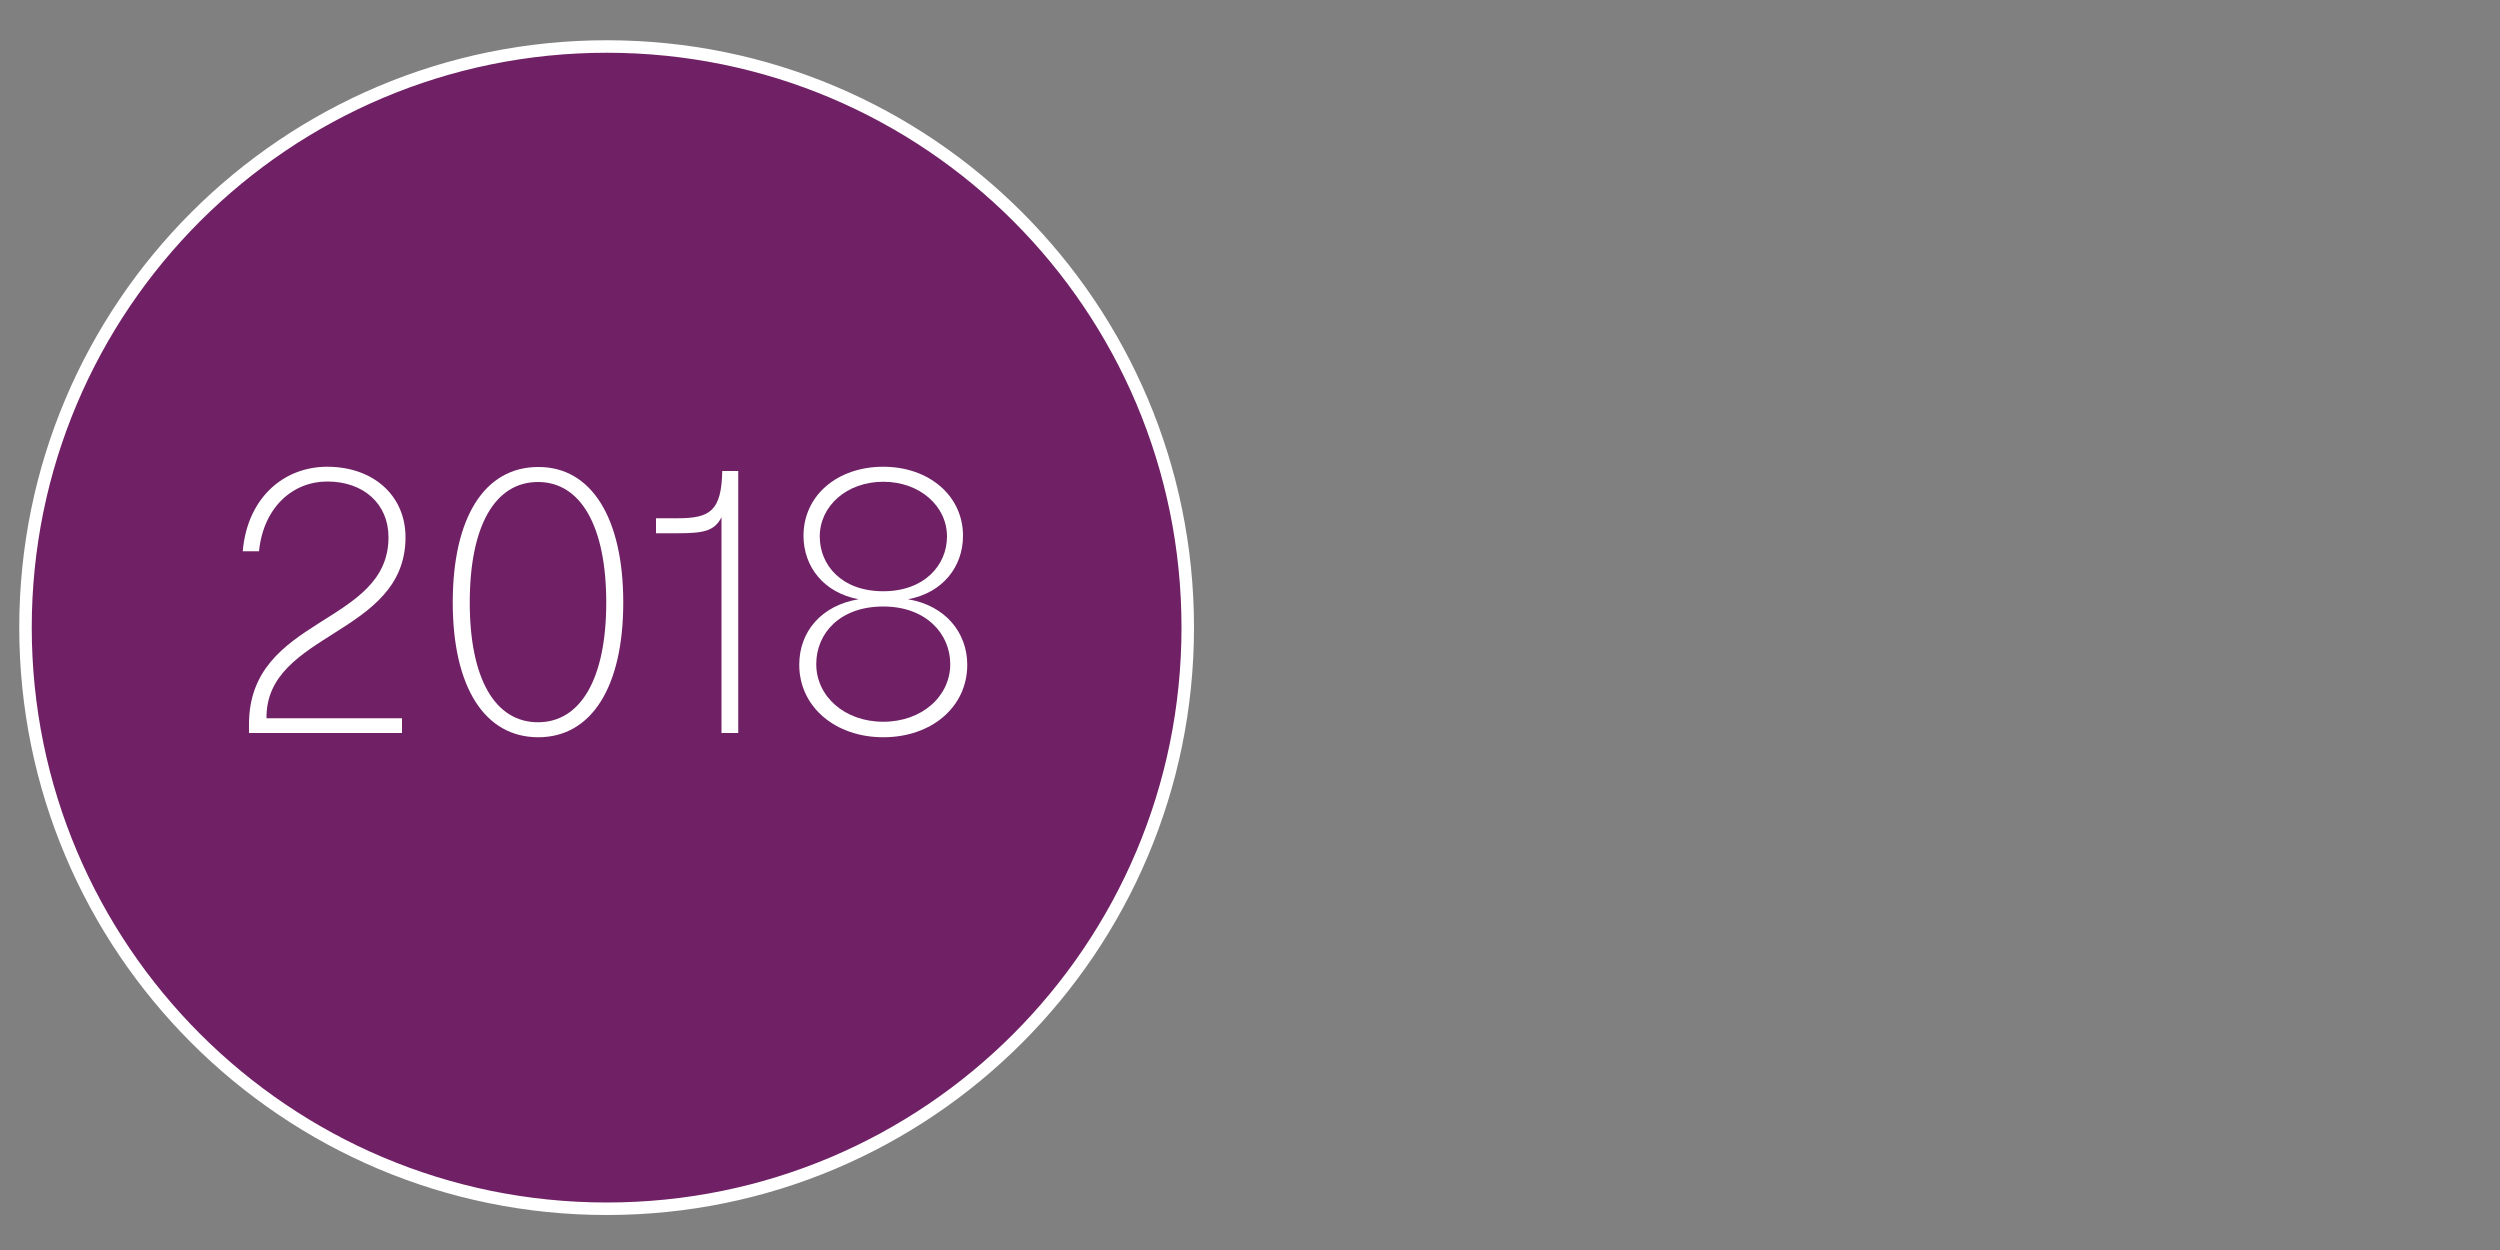
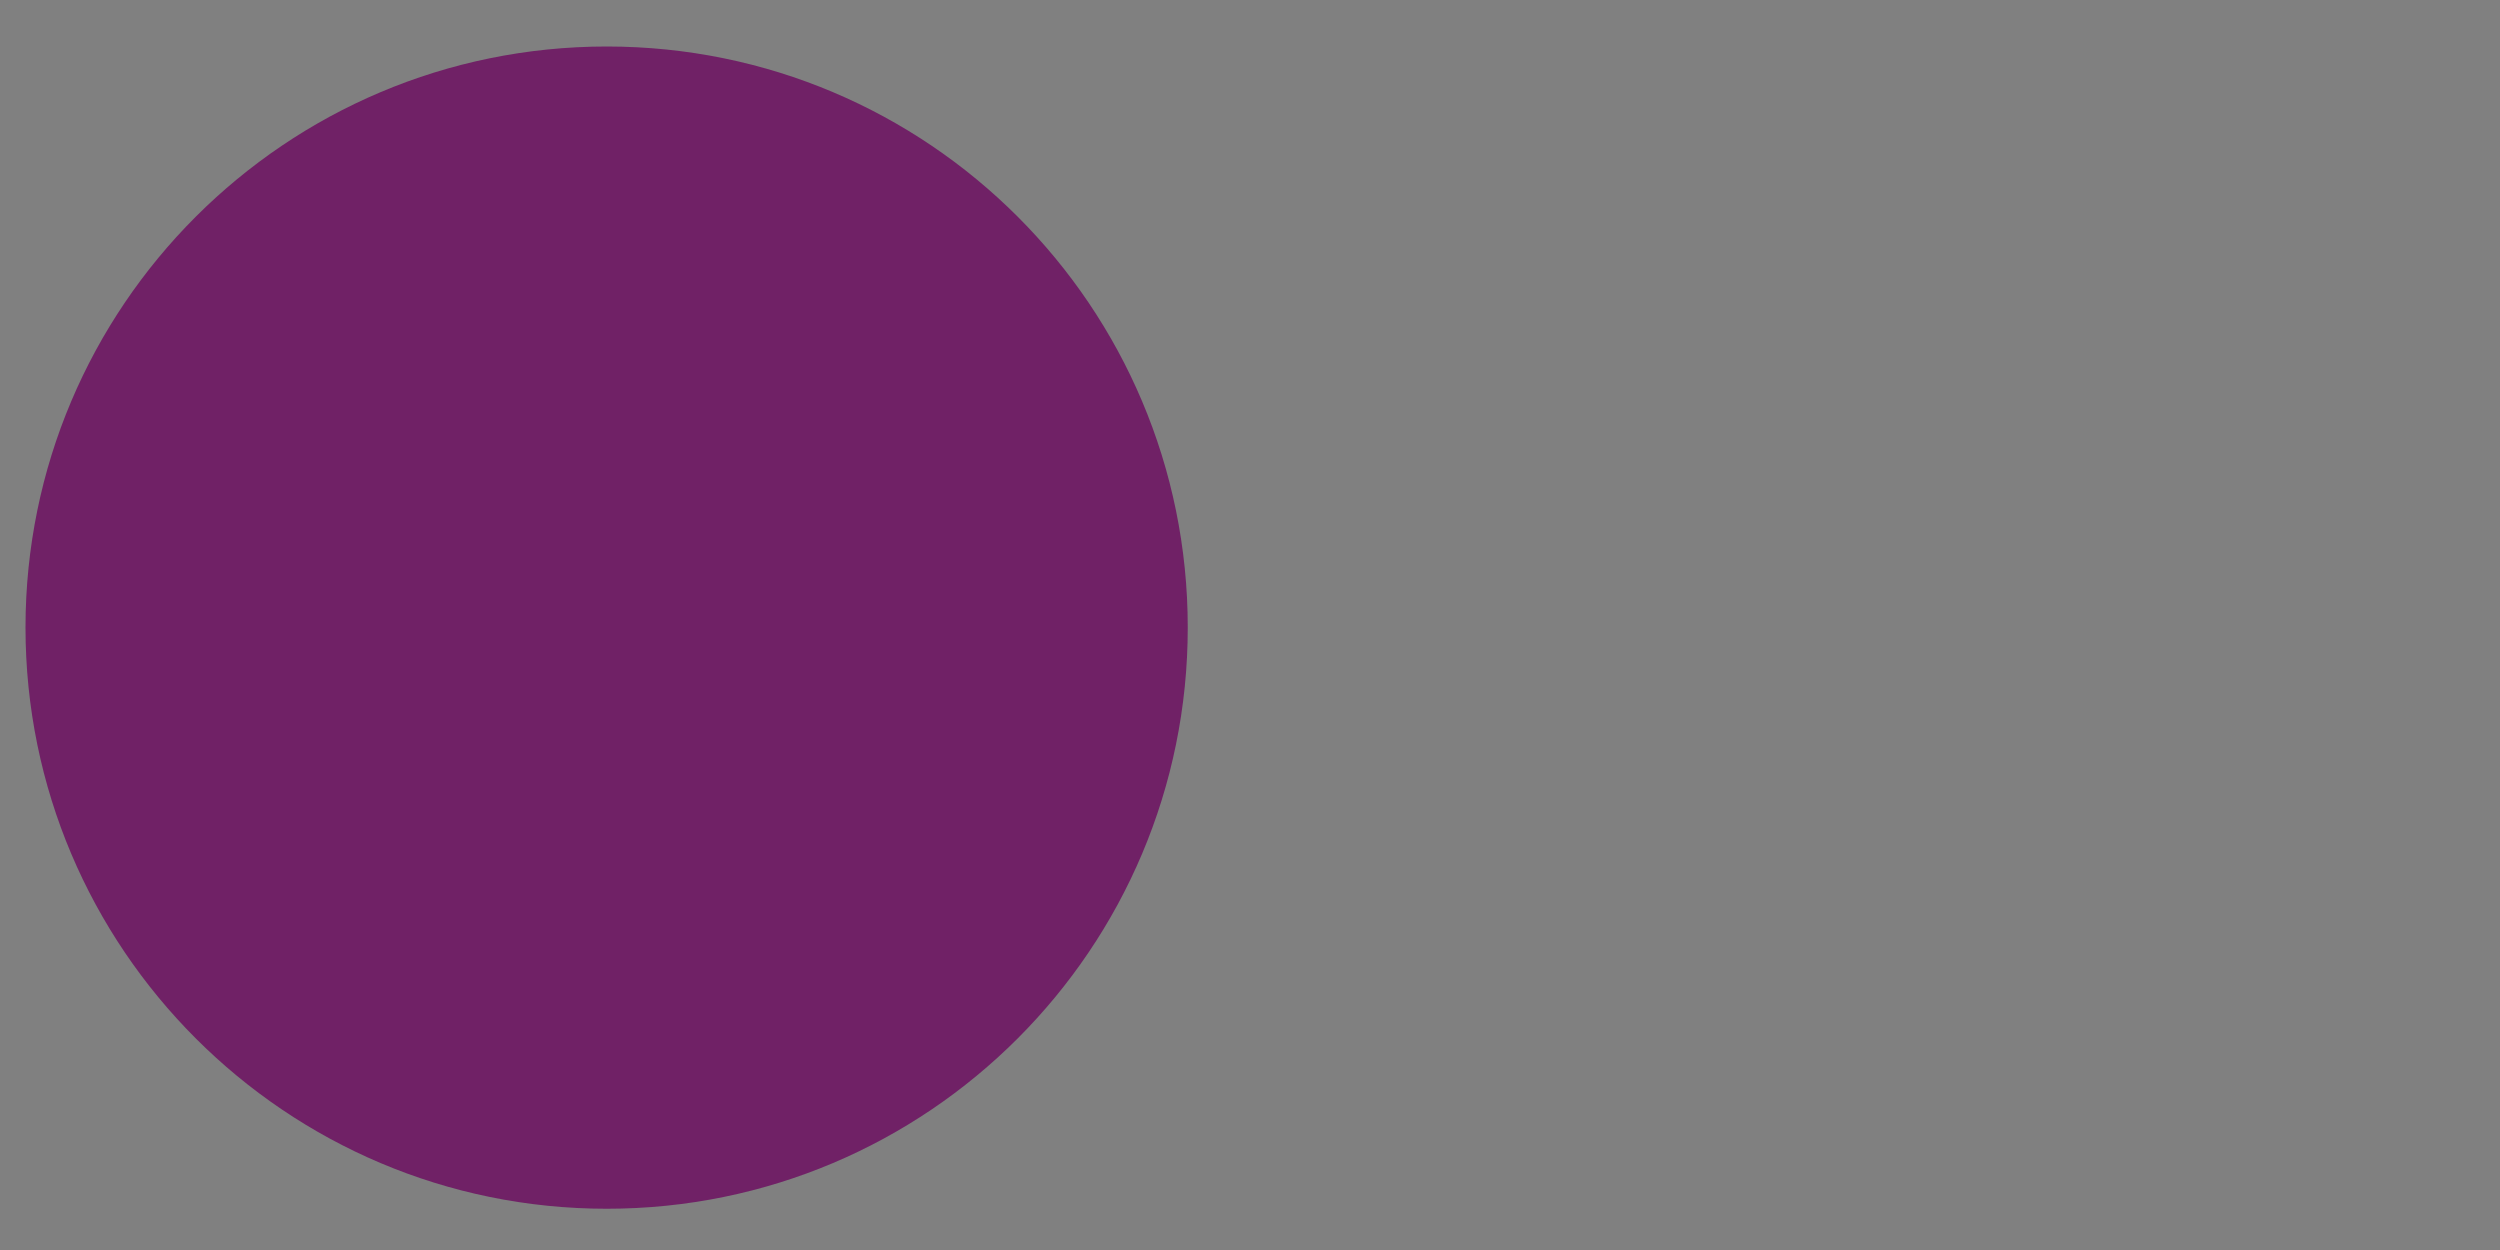
<svg xmlns="http://www.w3.org/2000/svg" version="1.1" id="Layer_1" x="0px" y="0px" viewBox="0 0 100 50" style="enable-background:new 0 0 100 50;" xml:space="preserve">
  <rect x="0" y="0" width="100" height="50" fill="#808080" stroke="none" />
  <style type="text/css">
	.st0{fill:#702166;}
	.st1{fill:none;stroke:#FFFFFF;stroke-width:0.5;}
	.st2{fill:#FFFFFF;}
</style>
  <g>
    <path class="st0" d="M24.27,48.35c12.84,0,23.24-10.41,23.24-23.25S37.11,1.86,24.27,1.86S1.02,12.27,1.02,25.1   S11.43,48.35,24.27,48.35" />
-     <path class="st1" d="M24.27,48.35c12.84,0,23.24-10.41,23.24-23.25S37.11,1.86,24.27,1.86S1.02,12.27,1.02,25.1   S11.43,48.35,24.27,48.35z" />
  </g>
  <g>
-     <path class="st2" d="M16.22,21.49c0,3.94-5.6,3.78-5.56,7.24h5.42v0.59H9.96v-0.35c0-4.34,5.58-3.94,5.58-7.48   c0-1.33-0.99-2.23-2.45-2.23c-1.36,0-2.55,1.01-2.73,2.79H9.71c0.18-2.12,1.62-3.38,3.38-3.38C14.93,18.67,16.22,19.82,16.22,21.49   z" />
-     <path class="st2" d="M24.93,24.1c0,3.38-1.27,5.39-3.4,5.39c-2.14,0-3.42-2-3.42-5.39c0-3.4,1.27-5.42,3.42-5.42   C23.65,18.67,24.93,20.71,24.93,24.1z M21.52,28.89c1.71,0,2.73-1.75,2.73-4.79c0-3.05-1.02-4.82-2.73-4.82   c-1.72,0-2.73,1.75-2.73,4.82C18.79,27.15,19.8,28.89,21.52,28.89z" />
-     <path class="st2" d="M29.53,18.84v10.48h-0.67v-8.63c-0.28,0.55-0.71,0.64-1.75,0.64h-0.87v-0.6h0.87c1.29,0,1.75-0.29,1.78-1.89   H29.53z" />
-     <path class="st2" d="M31.97,26.59c0-1.32,0.88-2.37,2.37-2.62c-1.41-0.27-2.2-1.32-2.2-2.54c0-1.6,1.34-2.76,3.19-2.76   c1.83,0,3.19,1.16,3.19,2.76c0,1.23-0.8,2.28-2.2,2.54c1.5,0.25,2.37,1.34,2.37,2.62c0,1.7-1.44,2.9-3.36,2.9   C33.42,29.49,31.97,28.28,31.97,26.59z M35.33,28.87c1.54,0,2.68-1.01,2.68-2.31c0-1.19-0.95-2.3-2.68-2.3   c-1.74,0-2.68,1.08-2.68,2.3C32.65,27.86,33.79,28.87,35.33,28.87z M35.33,23.65c1.65,0,2.55-1.05,2.55-2.19   c0-1.22-1.09-2.19-2.55-2.19s-2.54,0.97-2.54,2.19C32.79,22.6,33.66,23.65,35.33,23.65z" />
-   </g>
+     </g>
</svg>